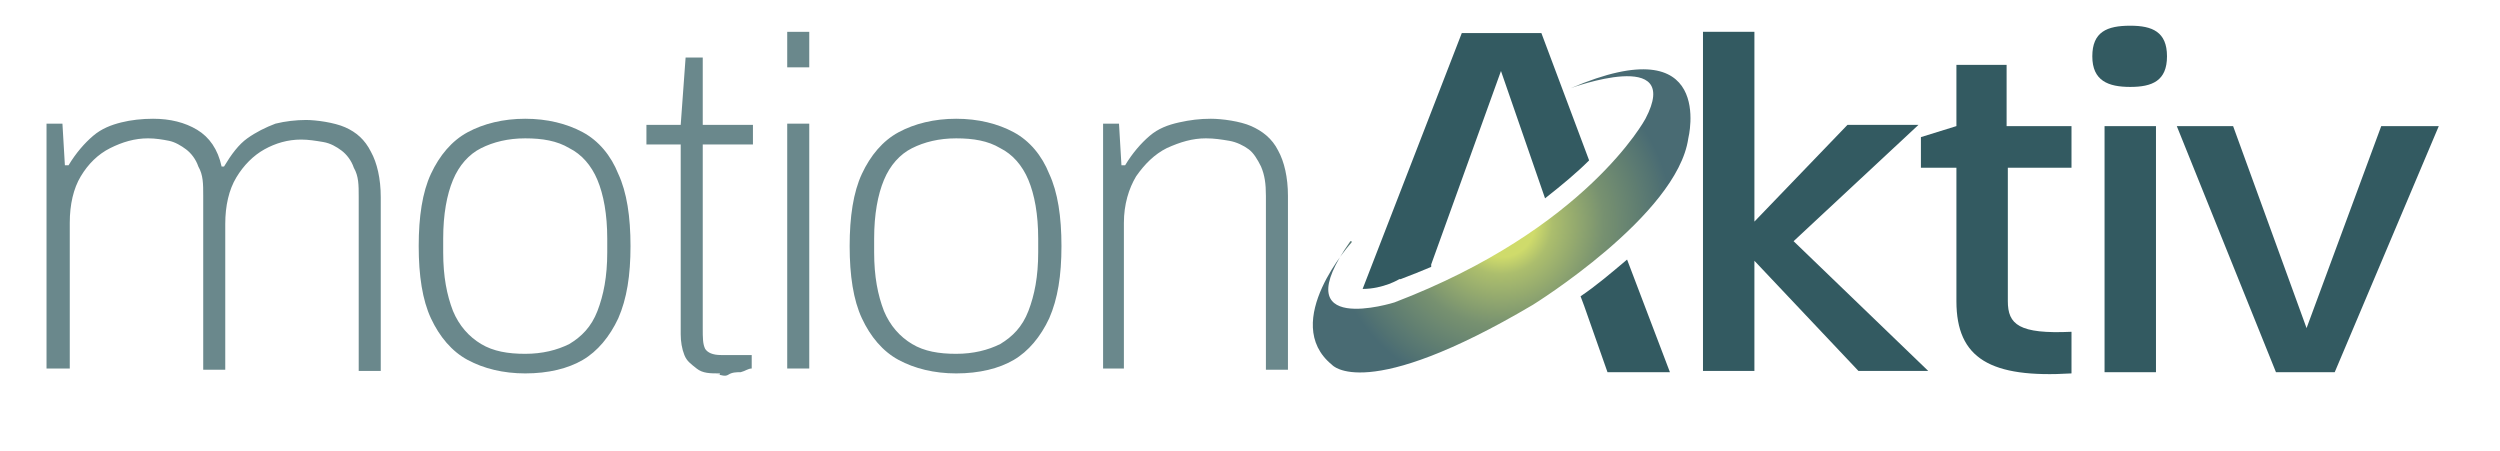
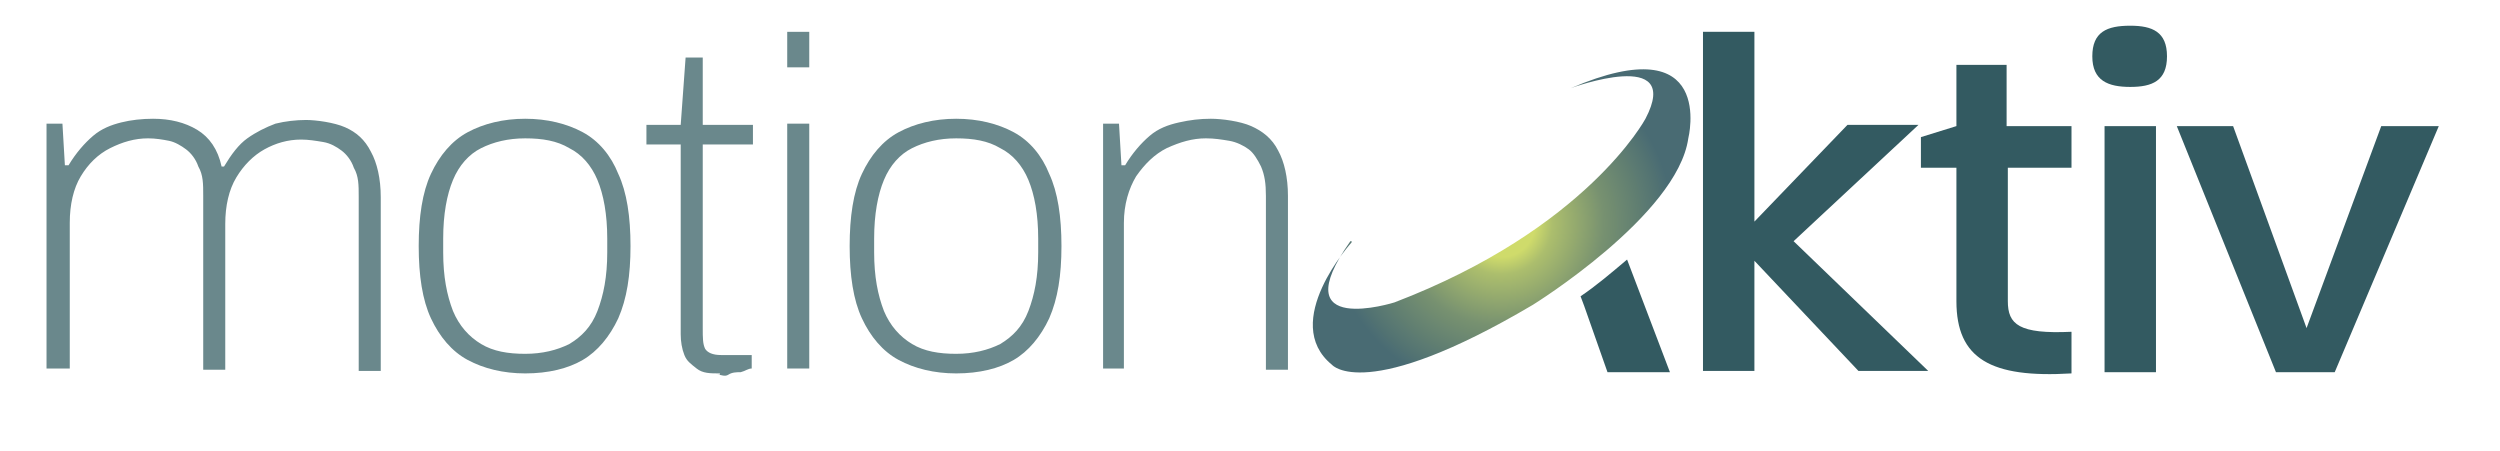
<svg xmlns="http://www.w3.org/2000/svg" viewBox="0 0 204.2 36.8">
  <defs>
    <style>      .cls-1 {        fill: #335a61;      }      .cls-2 {        fill: url(#Unbenannter_Verlauf);      }      .cls-3 {        fill: #6a888c;      }    </style>
    <radialGradient id="Unbenannter_Verlauf" data-name="Unbenannter Verlauf" cx="122.6" cy="103.2" fx="122.6" fy="103.2" r="14" gradientTransform="translate(0 121.4) scale(1 -1)" gradientUnits="userSpaceOnUse">
      <stop offset=".2" stop-color="#cfdb6b" />
      <stop offset=".3" stop-color="#acbe6d" />
      <stop offset=".6" stop-color="#779170" />
      <stop offset=".9" stop-color="#557572" />
      <stop offset="1" stop-color="#496b73" />
    </radialGradient>
  </defs>
  <g>
    <g id="Ebene_1">
      <g>
        <path class="cls-3" d="M3.8,30.1V10.1h1.3l.2,3.4h.3c.6-1,1.3-1.8,2-2.4s1.5-.9,2.3-1.1,1.7-.3,2.6-.3c1.4,0,2.6.3,3.6.9s1.7,1.6,2,3h.2c.6-1,1.2-1.8,1.9-2.3s1.5-.9,2.3-1.2c.8-.2,1.7-.3,2.5-.3s2.3.2,3.2.6,1.6,1,2.1,2c.5.9.8,2.2.8,3.7v14.2h-1.8v-14.2c0-1,0-1.7-.4-2.4-.2-.6-.6-1.1-1-1.4s-.9-.6-1.5-.7-1.2-.2-1.8-.2c-1.1,0-2.1.3-3,.8s-1.7,1.3-2.3,2.3-.9,2.3-.9,3.8v11.9h-1.8v-14.2c0-1,0-1.7-.4-2.4-.2-.6-.6-1.1-1-1.4s-.9-.6-1.4-.7-1.1-.2-1.7-.2c-1.1,0-2.1.3-3.1.8s-1.8,1.3-2.4,2.3c-.6,1-.9,2.3-.9,3.8v11.9h-1.9Z" />
        <path class="cls-3" d="M42.9,30.5c-1.8,0-3.4-.4-4.7-1.1s-2.3-1.9-3-3.4-1-3.5-1-5.9.3-4.4,1-5.9,1.7-2.7,3-3.4c1.3-.7,2.9-1.1,4.7-1.1s3.4.4,4.7,1.1c1.3.7,2.3,1.9,2.9,3.4.7,1.5,1,3.5,1,5.9s-.3,4.3-1,5.9c-.7,1.5-1.7,2.7-2.9,3.4s-2.8,1.1-4.7,1.1ZM42.9,28.9c1.4,0,2.6-.3,3.6-.8,1-.6,1.8-1.4,2.3-2.7s.8-2.8.8-4.8v-1.1c0-2-.3-3.6-.8-4.8s-1.3-2.1-2.3-2.6c-1-.6-2.2-.8-3.6-.8s-2.6.3-3.6.8-1.8,1.4-2.3,2.6-.8,2.8-.8,4.8v1.1c0,2,.3,3.5.8,4.8.5,1.2,1.3,2.1,2.3,2.7s2.2.8,3.6.8Z" />
        <path class="cls-3" d="M58.8,30.5c-.8,0-1.4,0-1.9-.4s-.8-.6-1-1.1-.3-1.1-.3-1.7v-15.5h-2.8v-1.6h2.8l.4-5.5h1.4v5.5h4.1v1.6h-4.1v15c0,.8,0,1.3.2,1.7.2.3.6.5,1.3.5h2.5v1.1c-.3,0-.5.2-.9.3-.3,0-.7,0-1,.2s-.6,0-.9,0h.2Z" />
        <path class="cls-3" d="M64.3,5.5v-2.9h1.8v2.9h-1.8ZM64.3,30.1V10.1h1.8v20h-1.8Z" />
        <path class="cls-3" d="M78.1,30.5c-1.8,0-3.4-.4-4.7-1.1s-2.3-1.9-3-3.4-1-3.5-1-5.9.3-4.4,1-5.9,1.7-2.7,3-3.4c1.3-.7,2.9-1.1,4.7-1.1s3.4.4,4.7,1.1c1.3.7,2.3,1.9,2.9,3.4.7,1.5,1,3.5,1,5.9s-.3,4.3-1,5.9c-.7,1.5-1.7,2.7-2.9,3.4s-2.8,1.1-4.7,1.1ZM78.1,28.9c1.4,0,2.6-.3,3.6-.8,1-.6,1.8-1.4,2.3-2.7s.8-2.8.8-4.8v-1.1c0-2-.3-3.6-.8-4.8s-1.3-2.1-2.3-2.6c-1-.6-2.2-.8-3.6-.8s-2.6.3-3.6.8-1.8,1.4-2.3,2.6-.8,2.8-.8,4.8v1.1c0,2,.3,3.5.8,4.8.5,1.2,1.3,2.1,2.3,2.7s2.2.8,3.6.8Z" />
        <path class="cls-3" d="M90.1,30.1V10.1h1.3l.2,3.4h.3c.6-1,1.3-1.8,2-2.4s1.5-.9,2.4-1.1,1.7-.3,2.6-.3,2.4.2,3.3.6c.9.4,1.7,1,2.2,2,.5.9.8,2.2.8,3.7v14.2h-1.8v-14.2c0-1-.1-1.7-.4-2.4-.3-.6-.6-1.1-1-1.4s-1-.6-1.6-.7-1.2-.2-1.9-.2c-1.1,0-2.1.3-3.2.8-1,.5-1.8,1.3-2.5,2.3-.6,1-1,2.3-1,3.8v11.9h-1.8,0Z" />
        <g>
          <path class="cls-2" d="M110.4,19.8s-5.9,6.5-1.6,10c0,0,2.7,3.2,16.4-4.9,0,0,11.8-7.3,12.7-13.6,0,0,2.3-9.2-9.6-4.1,0,0,9.2-3.4,6.1,2.5,0,0-4.8,9-20.5,15,0,0-9.2,2.9-3.6-5h.1Z" />
          <path class="cls-1" d="M139.1,2.6h4.2v15.5l7.6-7.9h5.8l-10.2,9.5,11,10.6h-5.7l-8.5-9v9h-4.2V2.6h0Z" />
          <path class="cls-1" d="M159.8,24.6v-10.9h-2.9v-2.5l2.9-.9v-5h4.1v5h5.3v3.4h-5.2v10.9c0,1.9.9,2.7,5.2,2.5v3.4c-6.6.4-9.4-1.2-9.4-5.9h0Z" />
          <path class="cls-1" d="M174,2.1c1.8,0,3,.5,3,2.5s-1.2,2.5-3,2.5-3.1-.5-3.1-2.5,1.2-2.5,3.1-2.5ZM171.9,10.3h4.2v20.1h-4.2V10.3Z" />
          <path class="cls-1" d="M177.8,10.3h4.6l6,16.5,6.1-16.5h4.7l-8.5,20.1h-4.8l-8.1-20.1Z" />
          <g>
-             <path class="cls-1" d="M114.4,22.8c.8-.3,1.8-.7,2.5-1v-.2l5.7-15.8,3.6,10.4c1.4-1.1,2.6-2.1,3.6-3.1l-3.9-10.4h-6.5l-8.1,20.9c1.7,0,3-.8,3-.8h0Z" />
            <path class="cls-1" d="M129.1,24.2l.3.8,1.9,5.4h5.1l-3.5-9.2c-1.3,1.1-2.6,2.2-3.8,3Z" />
          </g>
        </g>
      </g>
    </g>
  </g>
</svg>